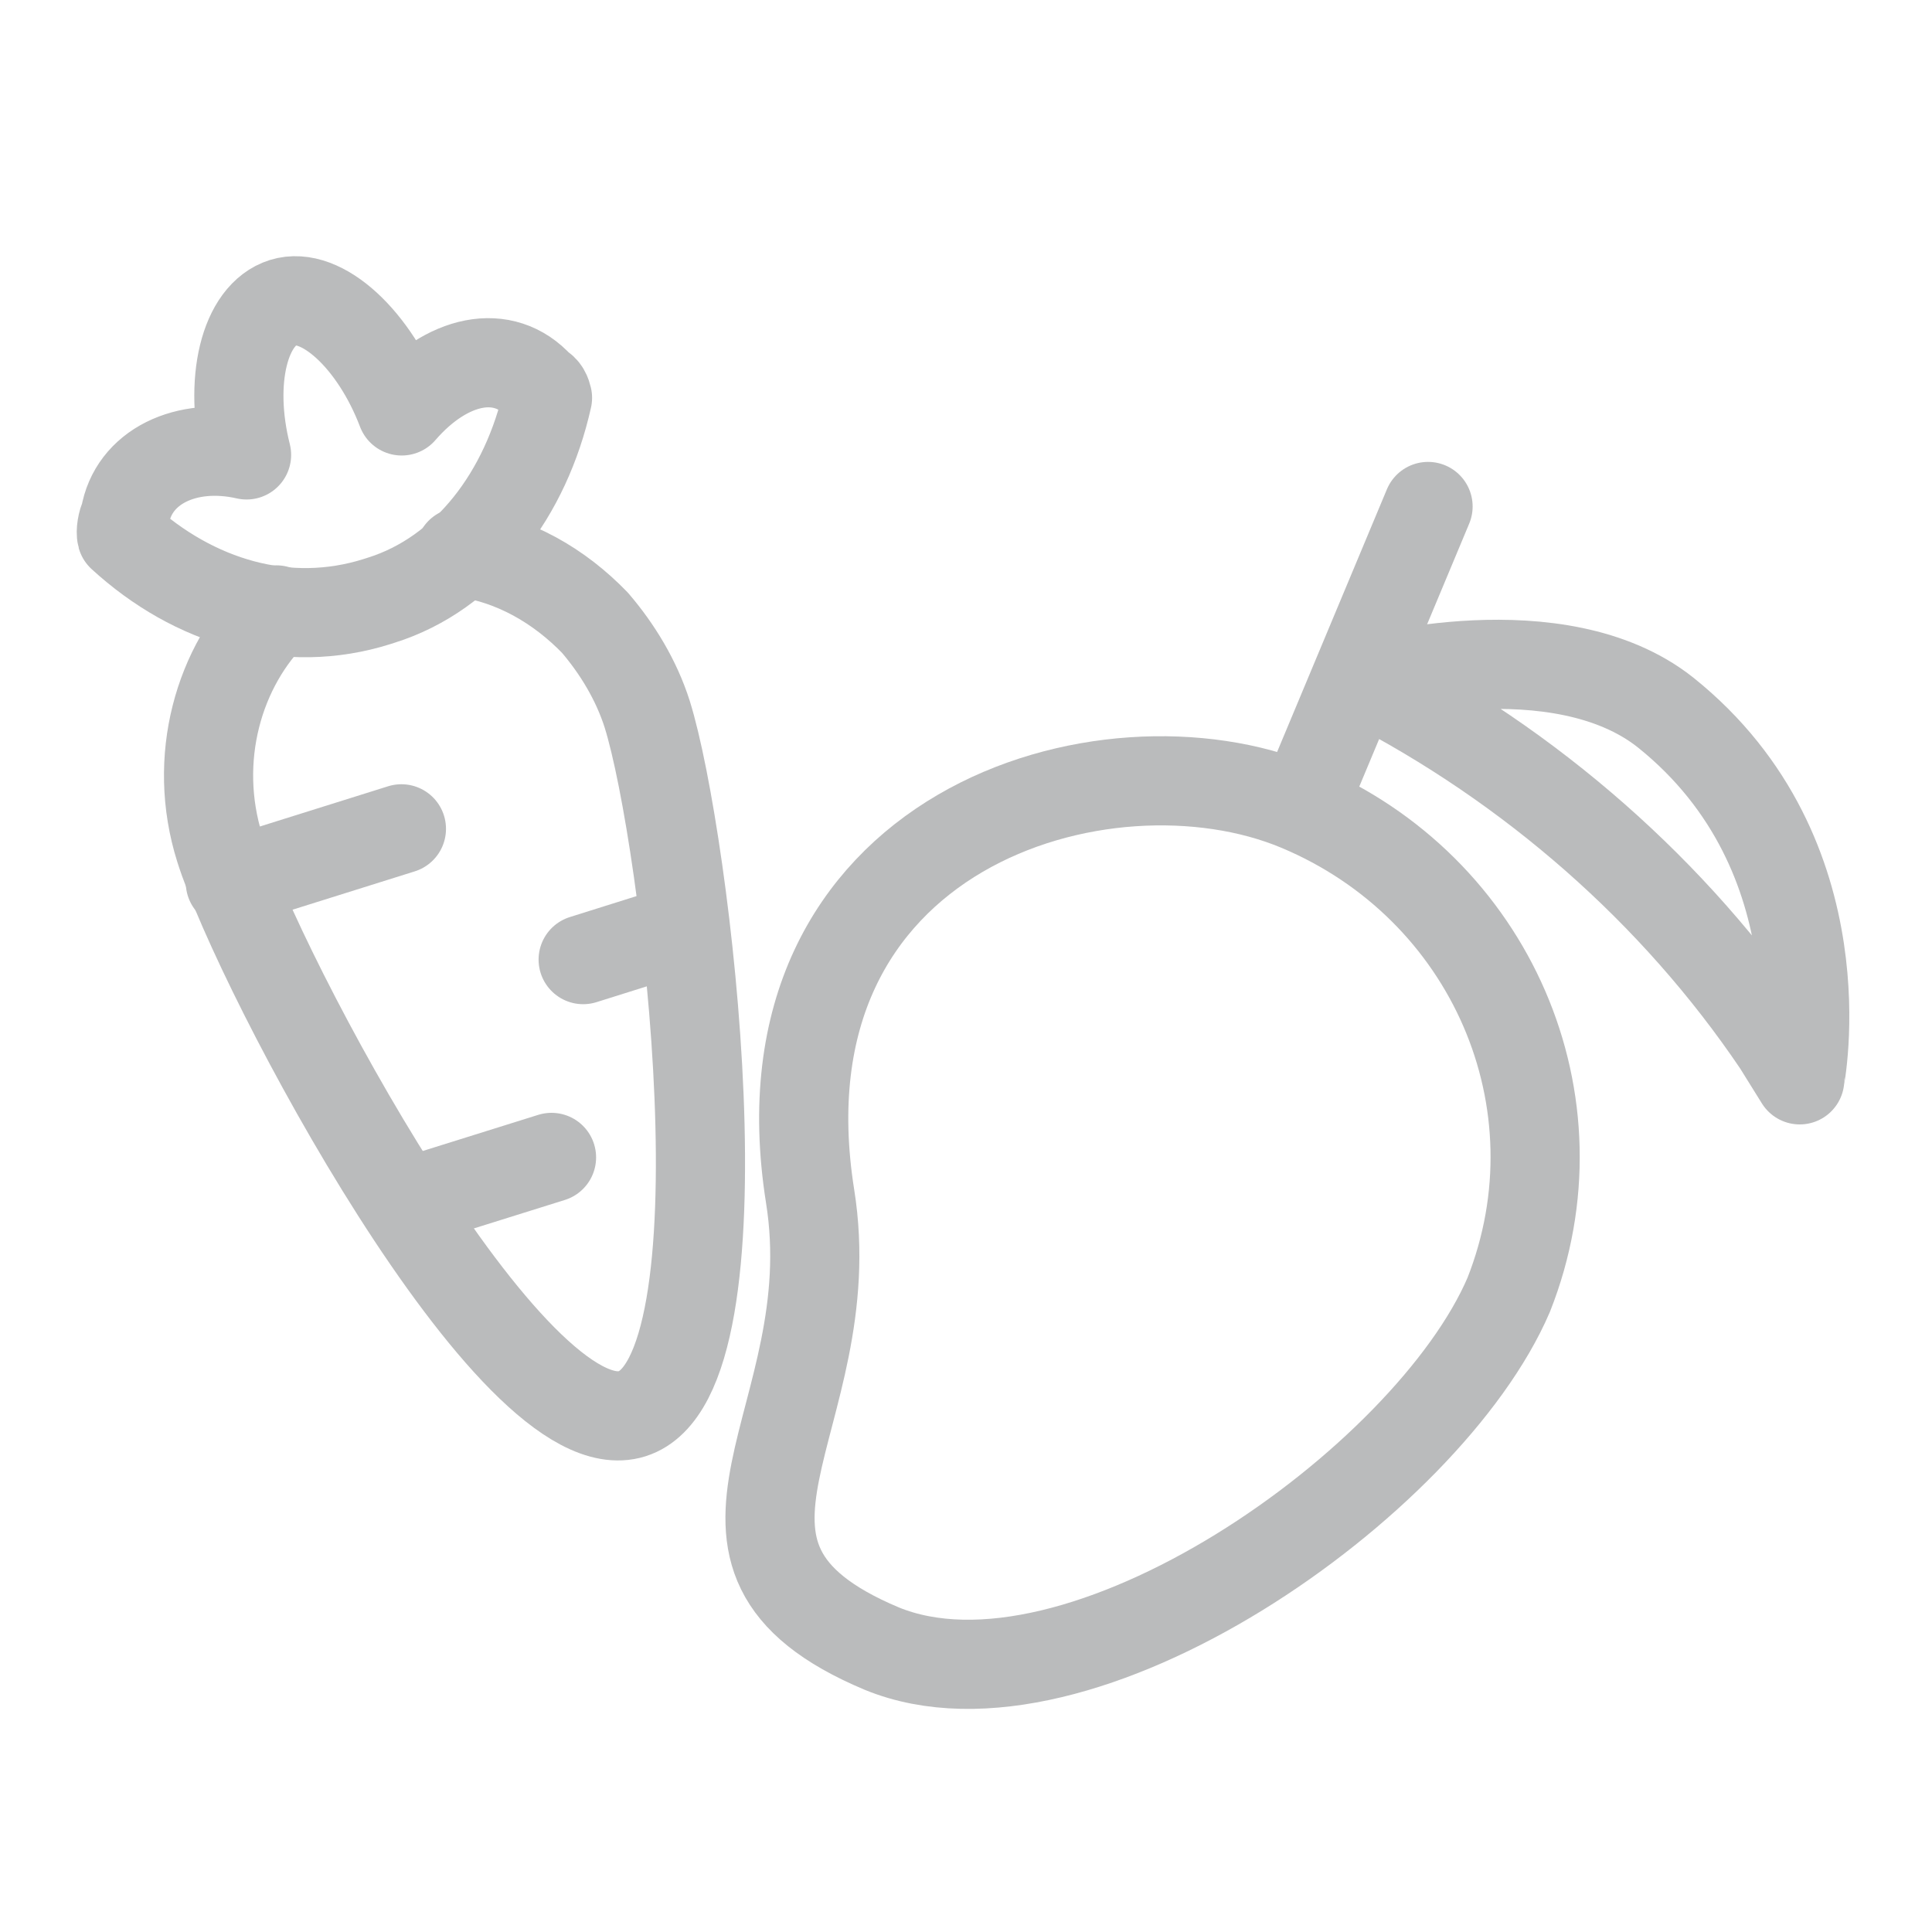
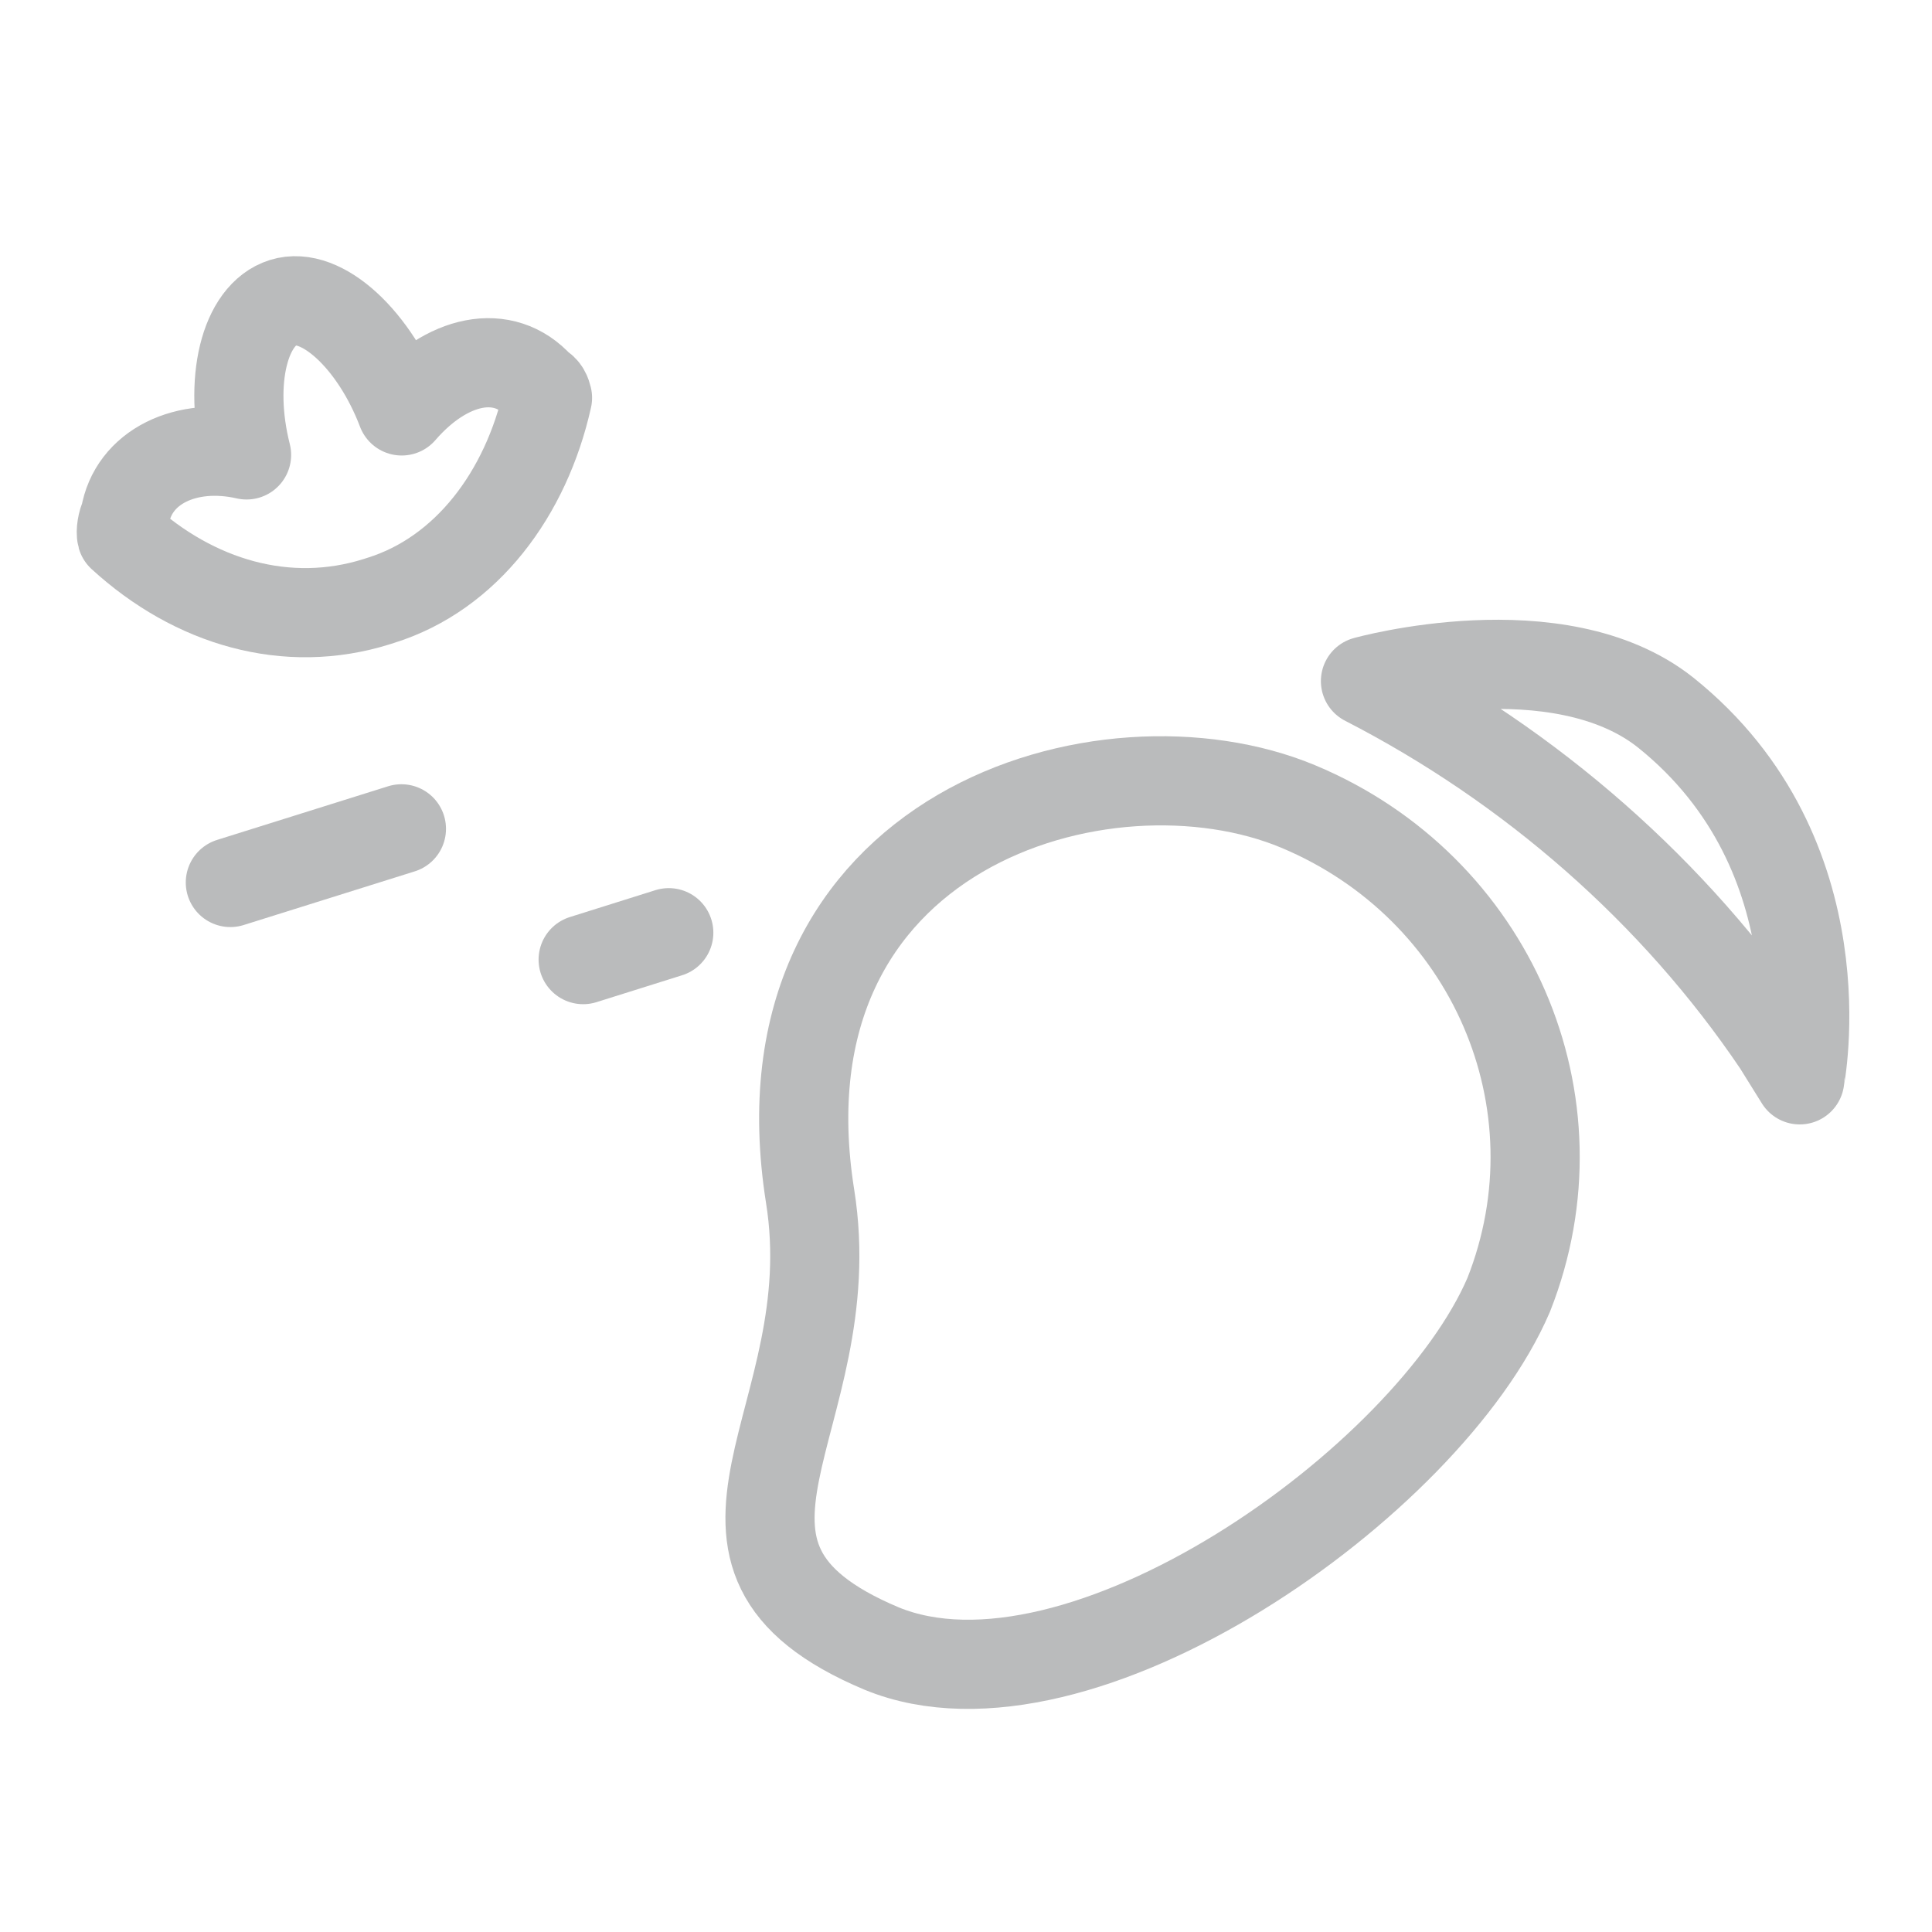
<svg xmlns="http://www.w3.org/2000/svg" version="1.1" id="Layer_1" x="0px" y="0px" viewBox="0 0 130 130" style="enable-background:new 0 0 130 130;" xml:space="preserve">
  <style type="text/css">
	.st0{fill:none;stroke:#BABBBC;stroke-width:6;stroke-linecap:round;stroke-linejoin:round;stroke-miterlimit:10;}
</style>
  <path class="st0" d="M36.3,26c-2.43-2.71-6.26-1.83-9.27,1.65c-1.82-4.79-5.39-8.1-7.98-7.29s-3.72,5.27-2.46,10.25  c-4.08-0.93-7.64,0.82-8.18,4.14c-0.2,0.38-0.3,1.04-0.22,1.33c4.88,4.47,11.13,6.3,17.17,4.4l0.28-0.09  c5.75-1.8,9.76-7.17,11.2-13.62C36.77,26.49,36.68,26.2,36.3,26z" />
-   <path class="st0" d="M30.96,37.16c3.62,0.44,6.72,2.31,9.07,4.74c1.5,1.75,2.79,3.86,3.52,6.16c2.61,8.34,7.03,44.54-1.02,47.07  s-25.12-29.7-27.74-38.04c-1.9-6.04-0.07-12.3,3.81-16.05" />
  <line class="st0" x1="15.5" y1="59.38" x2="27.01" y2="55.77" />
  <line class="st0" x1="39.24" y1="64.57" x2="45" y2="62.76" />
-   <line class="st0" x1="28.48" y1="80.58" x2="37.11" y2="77.88" />
  <path class="st0" d="M101.52,87.12c-5.42,12.65-28.94,29.24-42.19,23.81c-15.07-6.33-2.41-15.37-4.82-30.44  c-3.92-24.72,19.89-31.64,32.85-26.22S106.64,74.16,101.52,87.12z" />
-   <line class="st0" x1="96.09" y1="34.08" x2="87.65" y2="54.27" />
  <path class="st0" d="M112.07,47.94c-7.23-5.73-20.19-2.11-20.19-2.11l0,0c11.15,5.73,20.8,14.17,27.72,24.42l1.5,2.41  C121.1,72.65,124.12,57.59,112.07,47.94z" />
</svg>